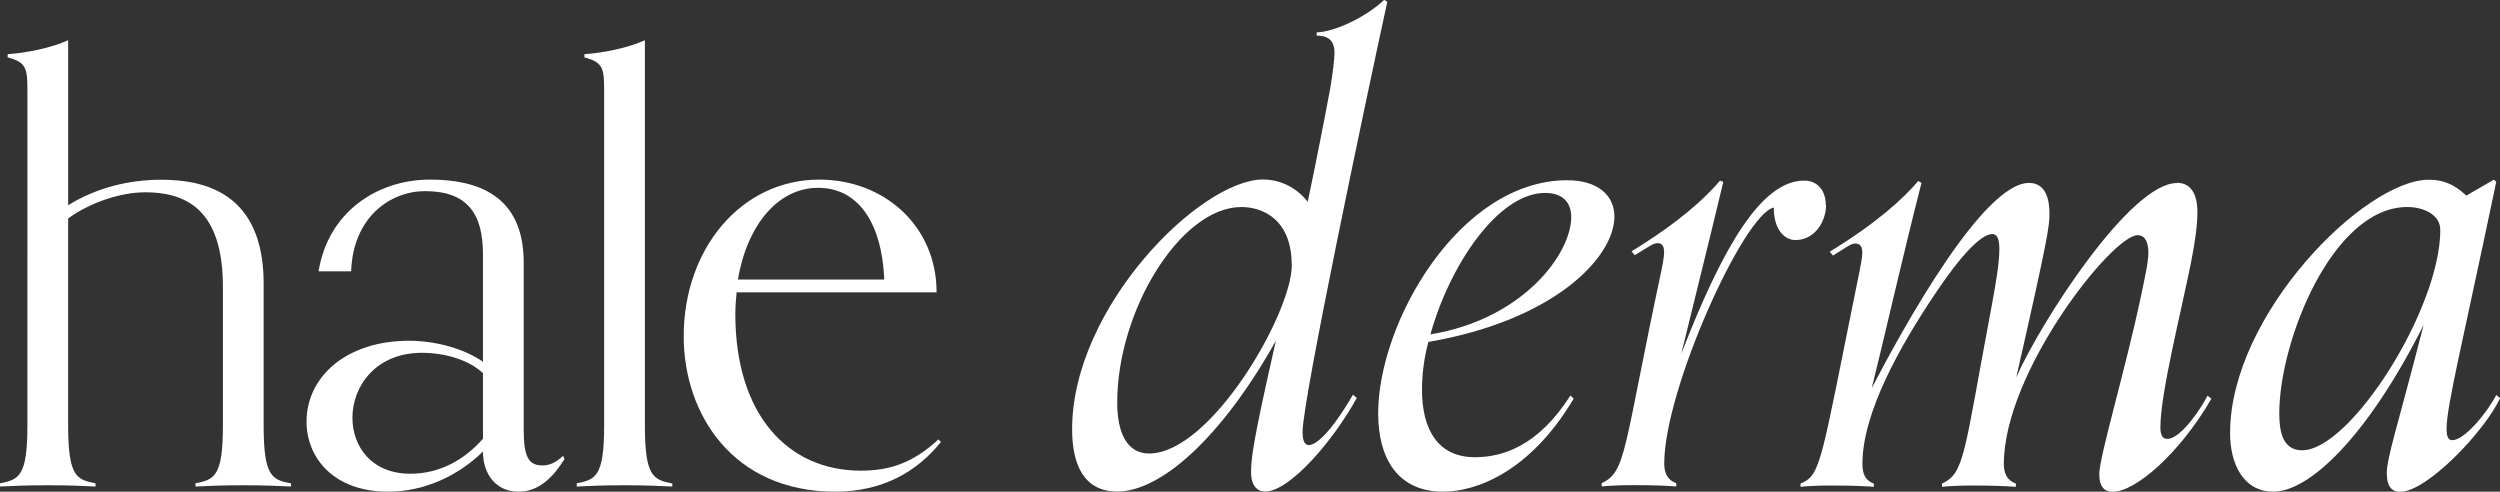
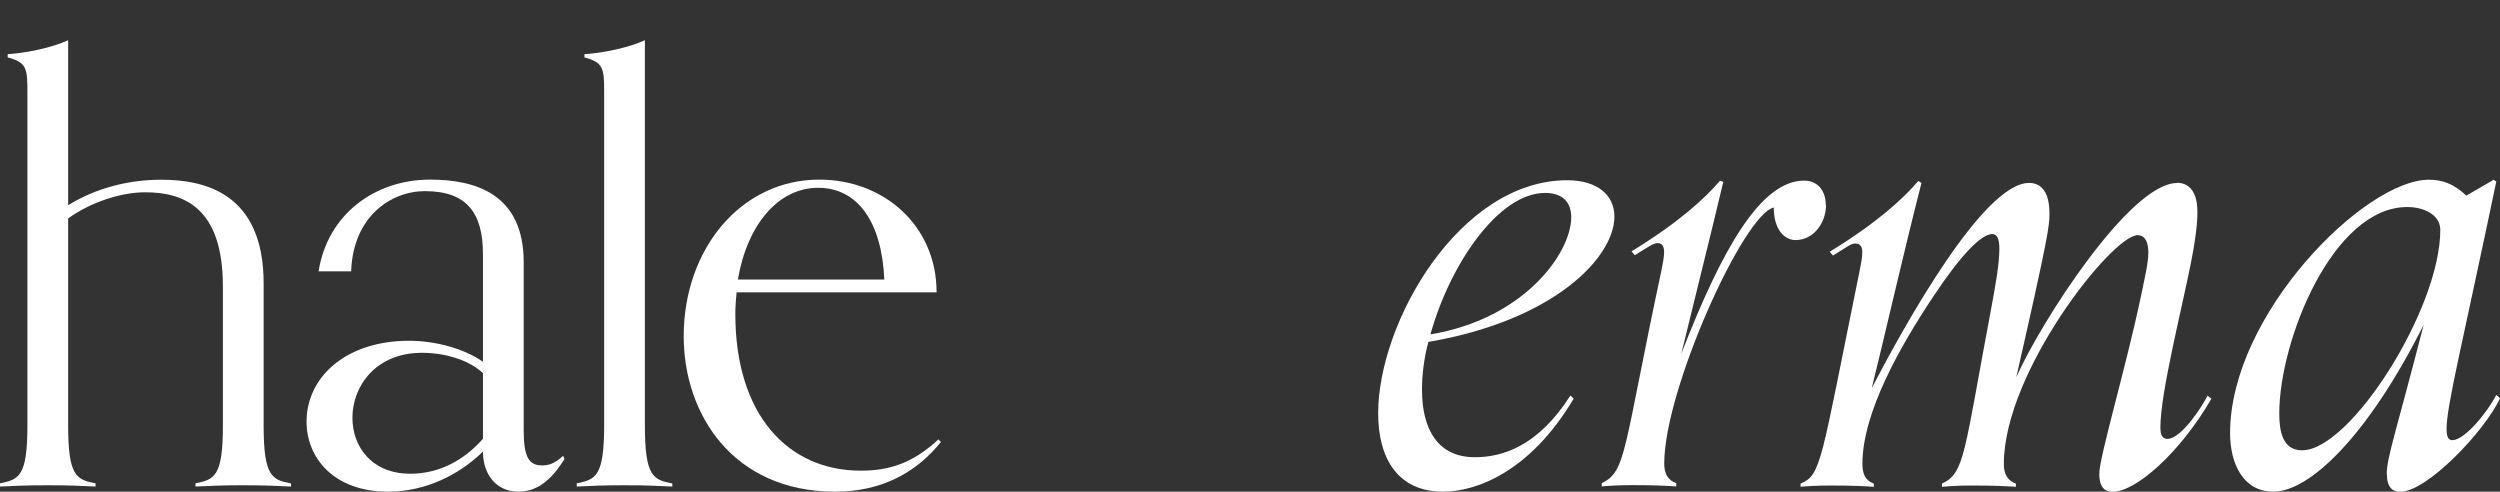
<svg xmlns="http://www.w3.org/2000/svg" id="Layer_2" data-name="Layer 2" viewBox="0 0 195.15 38.38">
  <rect x="0" y="0" width="195.15" height="38.38" fill="#333333" stroke="none" />
  <defs>
    <style> .cls-1 { fill: #fff; stroke-width: 0px; } </style>
  </defs>
  <g id="Layer_4" data-name="Layer 4">
    <g>
      <path class="cls-1" d="m22.72,37.98c-1.09-.05-1.89-.1-3.73-.1s-2.63.05-3.73.1v-.25c1.49-.3,2.14-.55,2.14-4.52v-10.84c0-6.16-3.03-7.36-6.07-7.36-1.84,0-4.23.75-6.01,2.04v16.16c0,3.98.65,4.23,2.14,4.52v.25c-1.09-.05-1.89-.1-3.73-.1s-2.63.05-3.73.1v-.25c1.49-.3,2.14-.55,2.14-4.52V7.16c0-1.79-.05-2.29-1.54-2.68v-.25c1.49-.1,3.43-.5,4.72-1.09v12.88c2.24-1.39,4.82-1.99,7.26-1.99,3.33,0,8,.99,8,8.1v11.09c0,3.98.65,4.23,2.14,4.52v.25Z" />
      <path class="cls-1" d="m44.06,35.84c-.75,1.19-1.84,2.54-3.58,2.54s-2.78-1.34-2.78-3.13c-1.94,1.89-4.57,3.13-7.41,3.13-4.23,0-6.36-2.63-6.36-5.47,0-3.48,3.08-6.31,8-6.31,2.04,0,4.28.6,5.77,1.64v-8.4c0-3.13-1.19-4.92-4.52-4.92-2.68,0-5.62,1.99-5.77,6.26h-2.54c.7-4.47,4.42-7.16,8.7-7.16,3.58,0,7.31,1.14,7.31,6.46v13.07c0,2.04.35,2.78,1.44,2.78.45,0,.94-.1,1.64-.75l.1.25Zm-6.36-6.71c-1.04-.99-2.88-1.59-4.77-1.59-3.58,0-5.42,2.59-5.42,5.07,0,2.24,1.49,4.37,4.52,4.37,2.29,0,4.23-1.09,5.67-2.73v-5.12Z" />
      <path class="cls-1" d="m52.48,37.98c-1.09-.05-1.89-.1-3.73-.1s-2.63.05-3.73.1v-.25c1.49-.3,2.14-.55,2.14-4.52V7.16c0-1.79-.05-2.29-1.54-2.68v-.25c1.49-.1,3.43-.5,4.72-1.09v30.08c0,3.98.65,4.23,2.14,4.52v.25Z" />
      <path class="cls-1" d="m73.45,34.5c-1.84,2.29-4.52,3.88-8.25,3.88-8,0-11.83-6.07-11.83-12.13,0-6.81,4.47-12.23,10.59-12.23,5.02,0,9.15,3.58,9.15,8.8h-15.61c-.05.5-.1,1.09-.1,1.69,0,7.9,4.13,12.23,9.79,12.23,2.09,0,3.98-.5,6.06-2.44l.2.2Zm-4.42-12.68c-.2-4.52-2.09-7.16-5.17-7.16s-5.52,2.83-6.26,7.16h11.43Z" />
-       <path class="cls-1" d="m108.29.15c-1.69,7.76-6.61,31.07-6.61,33.55,0,.8.2,1.04.5,1.04.5,0,1.64-.84,3.43-3.93l.3.25c-1.79,3.28-5.22,7.31-7.16,7.31-.6,0-1.09-.45-1.09-1.49s.1-2.24,1.94-10.29c-4.32,7.71-9.05,11.78-12.38,11.78-2.58,0-3.53-2.04-3.53-4.87,0-9.5,9.99-19.49,14.91-19.49.94,0,2.39.35,3.48,1.74.55-2.59,1.19-5.82,1.74-8.75.25-1.44.35-2.49.35-2.88,0-1.09-.65-1.34-1.39-1.34v-.25c1.39-.05,3.78-1.14,5.27-2.54l.25.15Zm-7.46,20.53c0-3.58-2.29-4.52-3.93-4.52-4.72,0-9.69,8.05-9.69,15.26,0,2.34.75,3.98,2.49,3.98,4.82,0,11.14-10.94,11.14-14.71Z" />
      <path class="cls-1" d="m107.58,32.26c0-7.11,6.36-18.19,14.76-18.19,2.39,0,3.68,1.19,3.68,2.83,0,3.18-4.67,8.1-14.52,9.79-.35,1.29-.5,2.59-.5,3.73,0,3.03,1.19,5.27,4.13,5.27,2.14,0,4.92-.84,7.46-4.82l.25.25c-3.43,5.77-7.66,7.26-10.19,7.26-3.53,0-5.07-2.59-5.07-6.11Zm4.08-6.16c7.26-1.19,10.99-6.31,10.99-9.15,0-1.14-.65-1.89-2.04-1.89-3.68,0-7.46,5.67-8.95,11.04Z" />
      <path class="cls-1" d="m142.54,16.01c0,1.29-.89,2.73-2.39,2.73-.8,0-1.69-.75-1.69-2.54-2.34.5-8.55,14.22-8.55,19.98,0,.75.25,1.29.94,1.54v.25c-.8-.05-1.59-.1-3.43-.1-1.04,0-1.84.05-2.39.1v-.25c1.94-.94,1.64-2.44,4.67-16.65.1-.55.2-.99.2-1.39,0-.45-.15-.7-.5-.7s-.65.25-1.79.94l-.25-.3c3.73-2.29,5.72-4.13,6.91-5.52l.25.1c-1.34,5.62-2.44,9.94-3.28,13.42,3.18-8.2,6.21-13.52,9.59-13.52,1.14,0,1.69.89,1.69,1.89Z" />
      <path class="cls-1" d="m169.94,14.27c.75,0,1.59.45,1.59,2.29,0,.89-.15,2.19-.5,3.93-.75,3.78-2.39,10.19-2.39,12.88,0,.65.2.89.55.89,1.09,0,2.78-2.63,3.13-3.38l.3.25c-2.49,4.28-5.92,7.26-7.71,7.26-.6,0-1.04-.35-1.04-1.39,0-1.34,2.04-8.15,3.23-13.77.35-1.69.6-2.73.6-3.53,0-.7-.2-1.34-.84-1.34-1.99,0-10.44,10.69-10.44,17.85,0,.75.25,1.29.94,1.54v.25c-.8-.05-1.59-.1-3.43-.1-1.04,0-1.79.05-2.34.1v-.25c1.79-.84,1.69-2.24,3.88-13.87.3-1.64.6-3.28.6-4.47,0-.8-.2-1.14-.55-1.14-.84,0-2.39,1.54-4.57,4.82-2.59,3.88-5.57,9.1-5.57,13.12,0,.75.2,1.29.89,1.54v.25c-.8-.05-1.59-.1-3.43-.1-.99,0-1.79.05-2.29.1v-.25c1.64-.7,1.54-1.54,4.62-16.65.1-.55.2-.99.2-1.39,0-.45-.15-.7-.55-.7-.35,0-.6.25-1.74.94l-.25-.3c3.73-2.29,5.72-4.13,6.91-5.52l.25.15c-1.44,5.62-3.03,12.63-3.88,16.01,2.54-4.87,8.7-16.01,12.28-16.01.75,0,1.59.45,1.59,2.39,0,.94-.05,1.64-2.59,12.78,1.94-4.37,8.9-15.16,12.53-15.16Z" />
      <path class="cls-1" d="m186.31,36.99c0-1.29.8-3.53,2.88-11.63-4.42,8.8-8.95,13.02-11.73,13.02-2.39,0-3.38-2.24-3.38-4.57,0-9.25,10.49-19.78,15.51-19.78,1.04,0,1.94.3,2.93,1.24l2.14-1.24.2.15c-2.63,12.58-3.88,17.5-3.88,19.29,0,.65.15.89.45.89.94,0,2.68-2.09,3.43-3.53l.3.25c-1.24,2.63-5.72,7.31-7.8,7.31-.6,0-1.04-.35-1.04-1.39Zm-6.61-1.84c3.78,0,10.79-11.04,10.79-17.2,0-1.19-1.29-1.79-2.58-1.79-5.82,0-9.99,10.44-9.99,16.11,0,1.39.25,2.88,1.79,2.88Z" />
    </g>
  </g>
</svg>